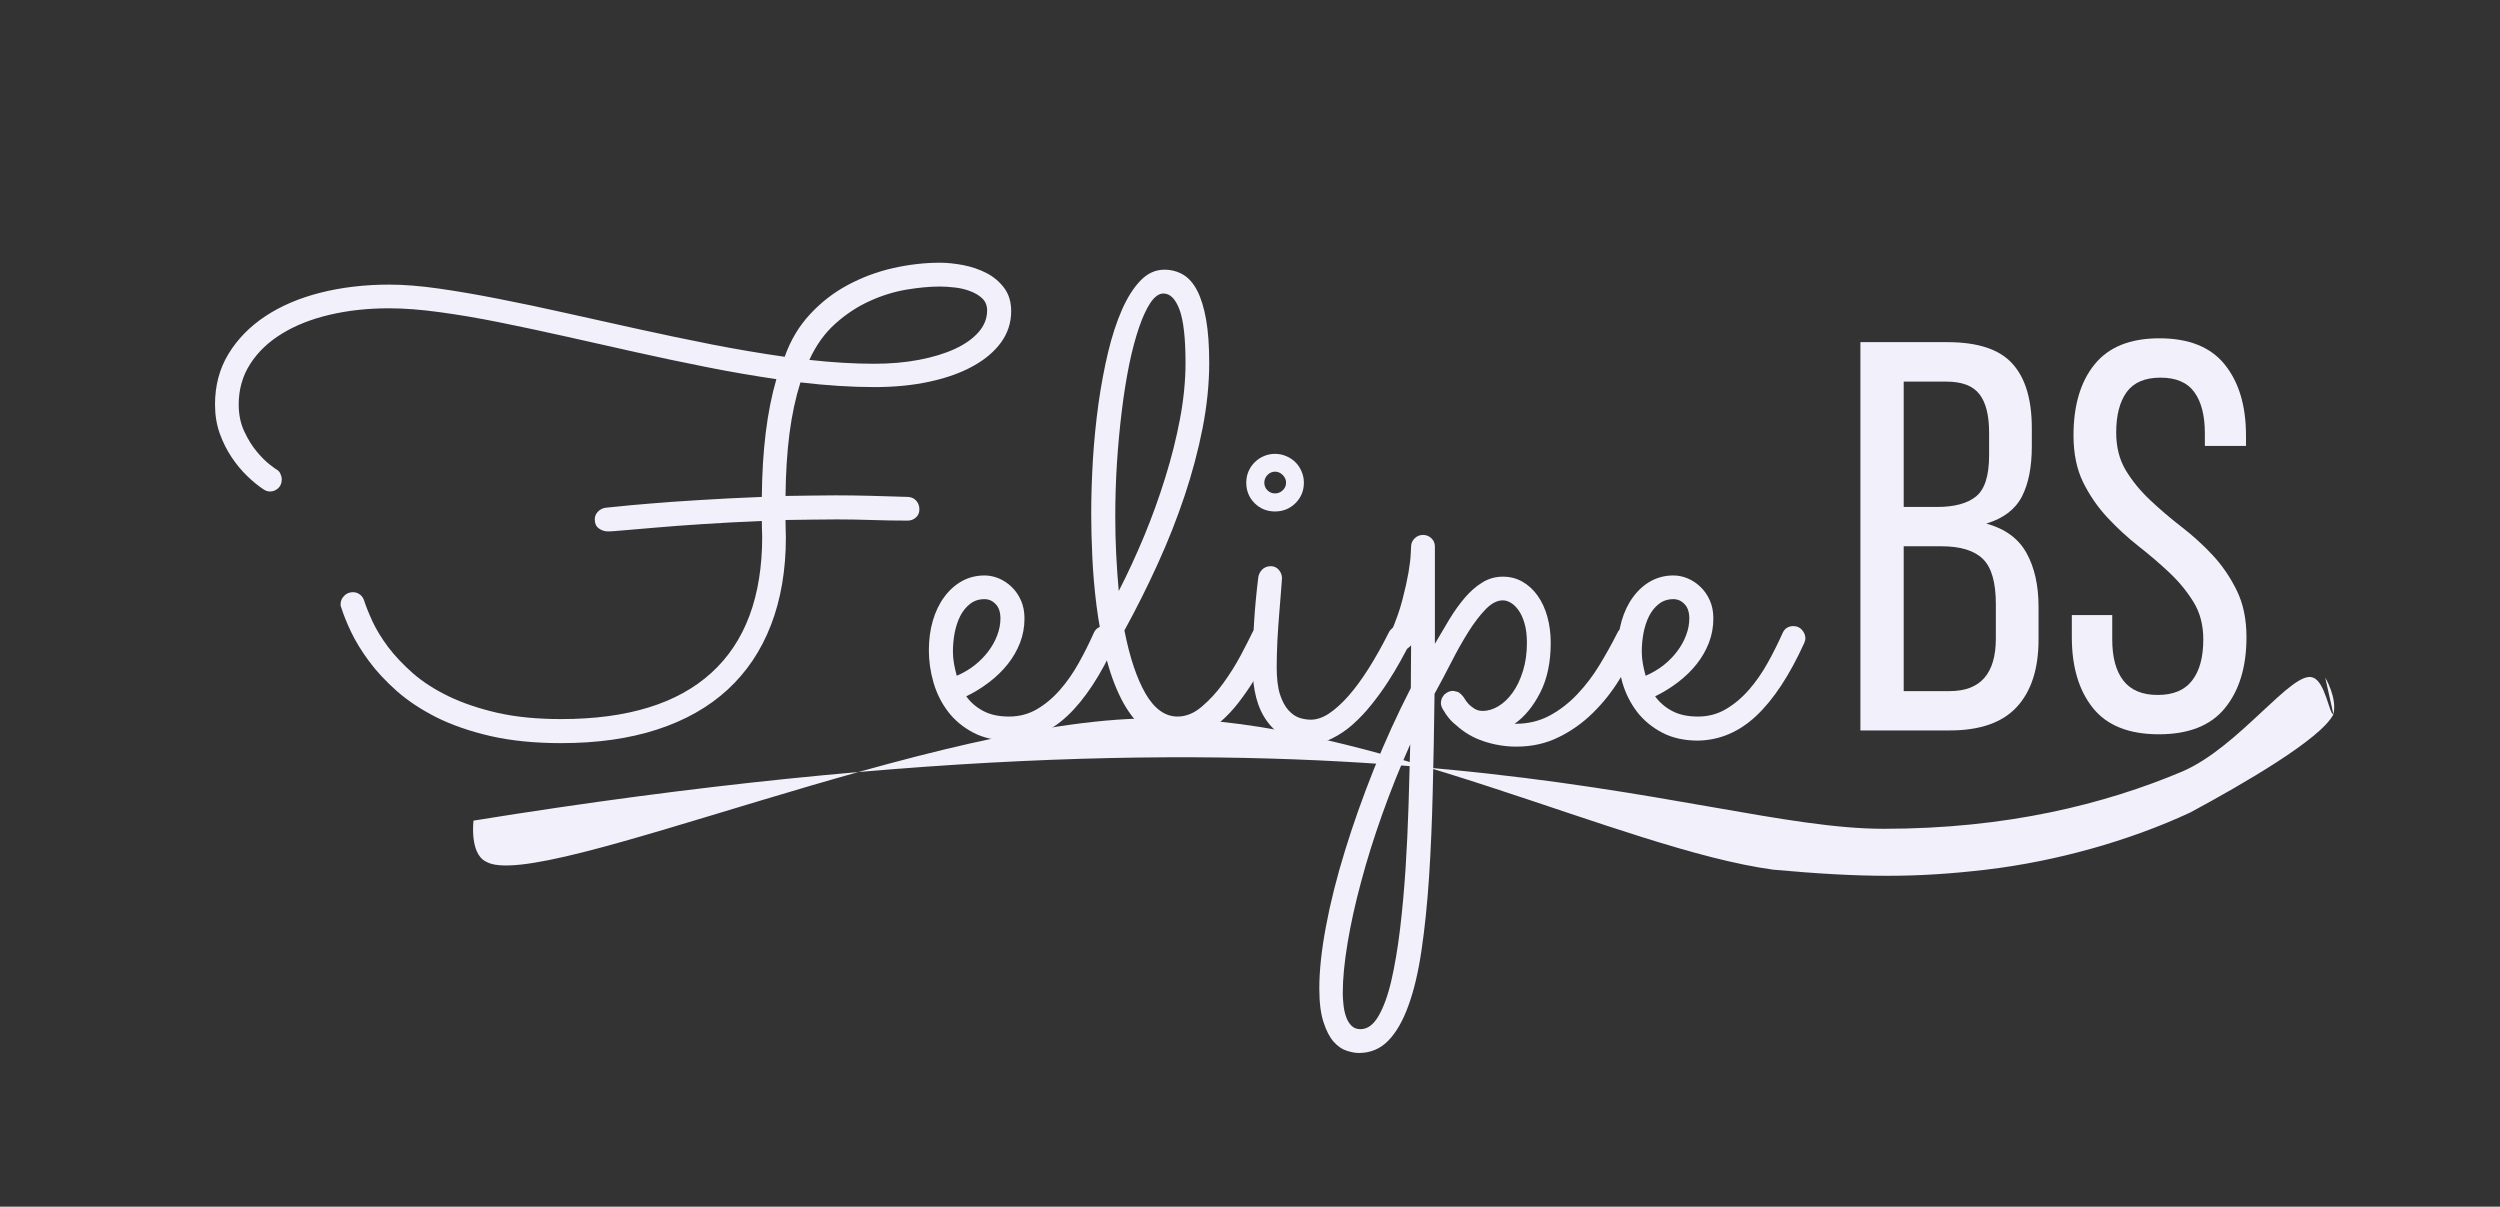
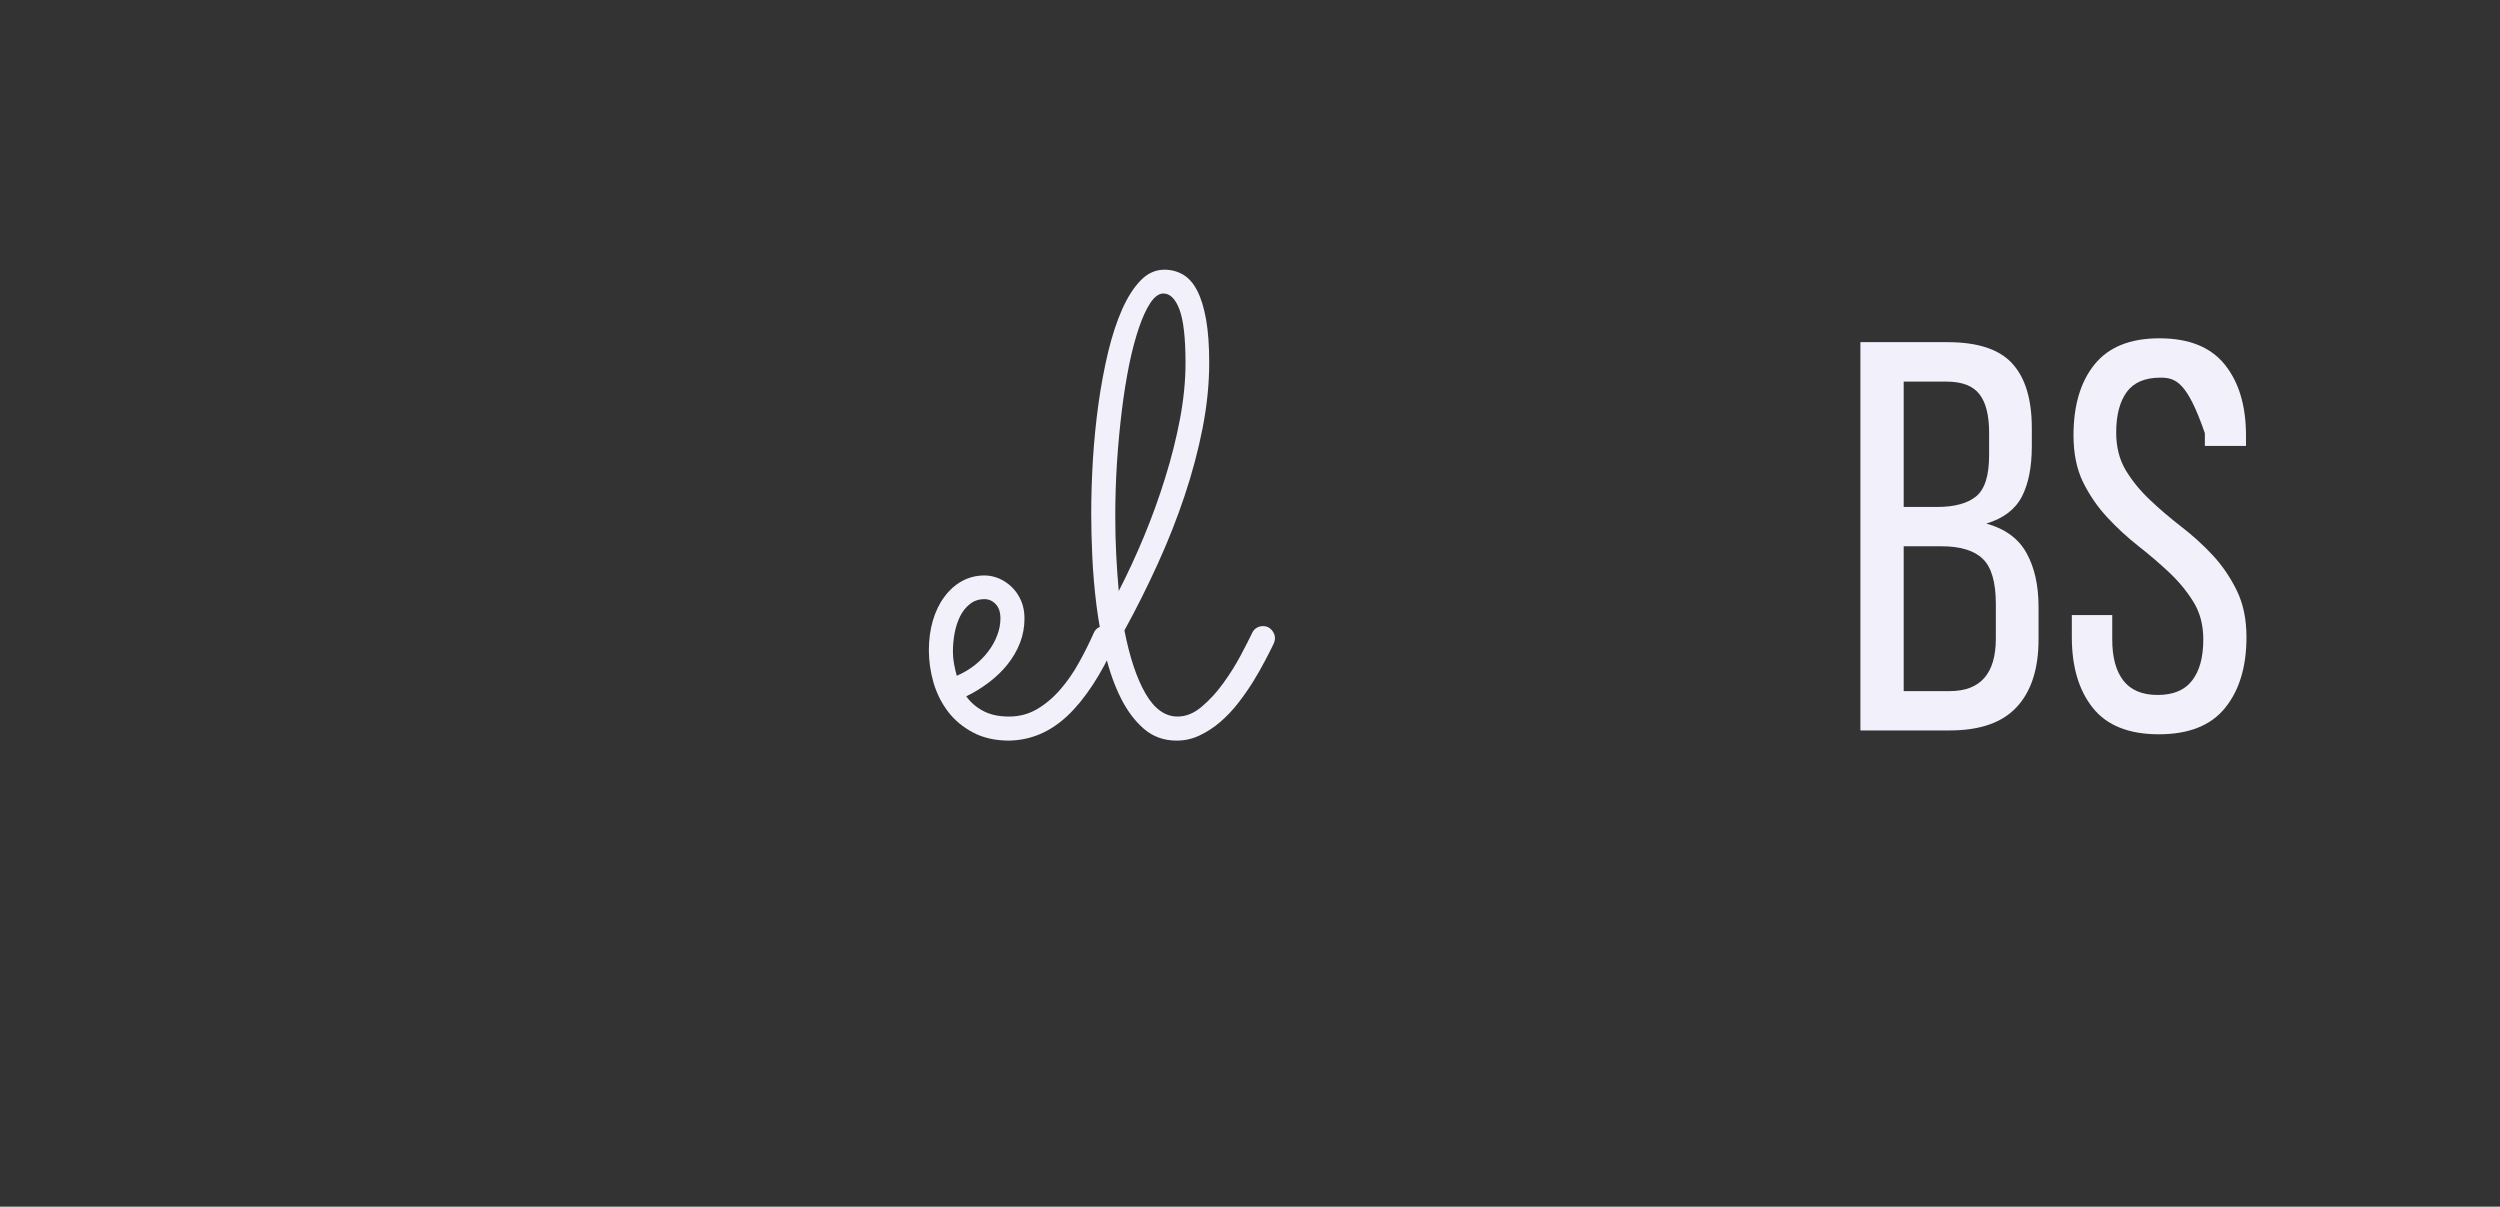
<svg xmlns="http://www.w3.org/2000/svg" width="433" zoomAndPan="magnify" viewBox="0 0 324.75 156.75" height="209" preserveAspectRatio="xMidYMid meet" version="1.0">
  <rect x="0" y="0" width="324.75" height="156.75" fill="#333333" stroke="none" />
  <defs>
    <g />
    <clipPath id="d83bfc4f34">
      <path d="M 61.246 87.75 L 303.371 87.75 L 303.371 113.77 L 61.246 113.77 Z M 61.246 87.75 " clip-rule="nonzero" />
    </clipPath>
    <clipPath id="cfe5b4209d">
      <path d="M 61.508 106.598 C 179.918 87.484 219.742 107.66 244.699 107.66 C 260.629 107.66 273.371 104.477 283.461 100.227 C 290.895 97.043 297.797 86.953 300.453 88.016 C 302.047 88.547 302.578 92.793 303.109 92.793 C 303.109 92.793 302.047 88.016 302.047 88.016 C 302.047 88.016 303.637 90.668 303.109 92.793 C 301.516 95.98 291.426 101.82 284.523 105.539 C 276.559 109.254 267 111.91 257.973 112.973 C 248.945 114.031 242.043 114.031 230.363 112.973 C 210.715 110.316 177.797 93.324 150.715 93.324 C 122.043 92.793 70.004 116.156 63.102 111.91 C 60.98 110.848 61.508 106.598 61.508 106.598 " clip-rule="nonzero" />
    </clipPath>
  </defs>
  <g fill="#f1f0fb" fill-opacity="1">
    <g transform="translate(27.93, 94.971)">
      <g>
-         <path d="M 94.172 -60.844 C 95.109 -60.844 96.117 -60.738 97.203 -60.531 C 98.285 -60.32 99.289 -59.977 100.219 -59.5 C 101.145 -59.02 101.91 -58.375 102.516 -57.562 C 103.117 -56.758 103.422 -55.754 103.422 -54.547 C 103.422 -53.066 102.988 -51.723 102.125 -50.516 C 101.258 -49.316 100.047 -48.285 98.484 -47.422 C 96.93 -46.555 95.062 -45.883 92.875 -45.406 C 90.695 -44.926 88.297 -44.688 85.672 -44.688 C 82.711 -44.688 79.504 -44.891 76.047 -45.297 C 75.422 -43.328 74.945 -41.117 74.625 -38.672 C 74.312 -36.234 74.141 -33.523 74.109 -30.547 C 75.148 -30.566 76.211 -30.582 77.297 -30.594 C 78.379 -30.613 79.5 -30.625 80.656 -30.625 C 82.188 -30.625 83.734 -30.602 85.297 -30.562 C 86.859 -30.52 88.438 -30.473 90.031 -30.422 C 90.488 -30.391 90.848 -30.219 91.109 -29.906 C 91.367 -29.594 91.5 -29.227 91.5 -28.812 C 91.5 -28.375 91.348 -28.02 91.047 -27.75 C 90.742 -27.477 90.391 -27.344 89.984 -27.344 C 88.422 -27.344 86.863 -27.367 85.312 -27.422 C 83.77 -27.473 82.242 -27.5 80.734 -27.5 C 79.586 -27.5 78.461 -27.488 77.359 -27.469 C 76.266 -27.457 75.18 -27.441 74.109 -27.422 C 74.109 -27.035 74.113 -26.664 74.125 -26.312 C 74.145 -25.957 74.156 -25.586 74.156 -25.203 C 74.156 -20.922 73.508 -17.113 72.219 -13.781 C 70.938 -10.457 69.055 -7.656 66.578 -5.375 C 64.098 -3.102 61.047 -1.379 57.422 -0.203 C 53.805 0.973 49.656 1.562 44.969 1.562 C 41.52 1.562 38.457 1.254 35.781 0.641 C 33.113 0.023 30.77 -0.785 28.75 -1.797 C 26.738 -2.816 25.016 -3.961 23.578 -5.234 C 22.141 -6.516 20.941 -7.805 19.984 -9.109 C 19.023 -10.41 18.254 -11.672 17.672 -12.891 C 17.098 -14.109 16.676 -15.156 16.406 -16.031 C 16.375 -16.113 16.348 -16.188 16.328 -16.25 C 16.316 -16.32 16.312 -16.398 16.312 -16.484 C 16.312 -16.891 16.461 -17.25 16.766 -17.562 C 17.066 -17.883 17.453 -18.047 17.922 -18.047 C 18.254 -18.047 18.551 -17.945 18.812 -17.75 C 19.07 -17.562 19.254 -17.305 19.359 -16.984 C 19.609 -16.211 19.977 -15.289 20.469 -14.219 C 20.969 -13.156 21.645 -12.051 22.5 -10.906 C 23.363 -9.77 24.43 -8.641 25.703 -7.516 C 26.984 -6.398 28.535 -5.398 30.359 -4.516 C 32.18 -3.641 34.289 -2.926 36.688 -2.375 C 39.082 -1.832 41.844 -1.562 44.969 -1.562 C 53.57 -1.562 60.07 -3.562 64.469 -7.562 C 68.875 -11.562 71.078 -17.469 71.078 -25.281 C 71.078 -25.613 71.066 -25.945 71.047 -26.281 C 71.035 -26.625 71.031 -26.961 71.031 -27.297 C 68.258 -27.18 65.707 -27.047 63.375 -26.891 C 61.051 -26.742 59.02 -26.594 57.281 -26.438 C 55.539 -26.289 54.133 -26.172 53.062 -26.078 C 52 -25.984 51.344 -25.938 51.094 -25.938 C 50.625 -25.938 50.211 -26.066 49.859 -26.328 C 49.504 -26.586 49.328 -26.977 49.328 -27.5 C 49.328 -27.883 49.461 -28.219 49.734 -28.5 C 50.016 -28.789 50.344 -28.961 50.719 -29.016 C 50.75 -29.016 51.273 -29.066 52.297 -29.172 C 53.328 -29.285 54.75 -29.414 56.562 -29.562 C 58.375 -29.719 60.508 -29.867 62.969 -30.016 C 65.438 -30.172 68.125 -30.305 71.031 -30.422 C 71.082 -36.473 71.711 -41.57 72.922 -45.719 C 69.93 -46.156 66.891 -46.68 63.797 -47.297 C 60.703 -47.91 57.617 -48.562 54.547 -49.25 C 51.473 -49.938 48.453 -50.613 45.484 -51.281 C 42.516 -51.945 39.656 -52.555 36.906 -53.109 C 34.164 -53.66 31.586 -54.098 29.172 -54.422 C 26.766 -54.754 24.578 -54.922 22.609 -54.922 C 19.836 -54.922 17.258 -54.641 14.875 -54.078 C 12.488 -53.516 10.426 -52.695 8.688 -51.625 C 6.945 -50.562 5.578 -49.254 4.578 -47.703 C 3.578 -46.148 3.078 -44.391 3.078 -42.422 C 3.078 -41.129 3.316 -39.969 3.797 -38.938 C 4.273 -37.914 4.816 -37.039 5.422 -36.312 C 6.023 -35.594 6.586 -35.031 7.109 -34.625 C 7.629 -34.227 7.914 -34.02 7.969 -34 C 8.219 -33.863 8.395 -33.672 8.5 -33.422 C 8.613 -33.172 8.672 -32.926 8.672 -32.688 C 8.672 -32.219 8.516 -31.836 8.203 -31.547 C 7.891 -31.266 7.539 -31.125 7.156 -31.125 C 6.852 -31.125 6.566 -31.219 6.297 -31.406 C 5.629 -31.844 4.926 -32.414 4.188 -33.125 C 3.445 -33.844 2.77 -34.66 2.156 -35.578 C 1.539 -36.492 1.023 -37.523 0.609 -38.672 C 0.203 -39.828 0 -41.078 0 -42.422 C 0 -44.891 0.582 -47.082 1.75 -49 C 2.914 -50.914 4.508 -52.547 6.531 -53.891 C 8.562 -55.234 10.953 -56.254 13.703 -56.953 C 16.461 -57.648 19.445 -58 22.656 -58 C 24.539 -58 26.688 -57.828 29.094 -57.484 C 31.508 -57.141 34.109 -56.691 36.891 -56.141 C 39.672 -55.598 42.586 -54.984 45.641 -54.297 C 48.703 -53.617 51.82 -52.926 55 -52.219 C 58.176 -51.52 61.367 -50.852 64.578 -50.219 C 67.785 -49.594 70.926 -49.062 74 -48.625 C 74.758 -50.77 75.859 -52.613 77.297 -54.156 C 78.734 -55.707 80.367 -56.973 82.203 -57.953 C 84.047 -58.941 86 -59.672 88.062 -60.141 C 90.133 -60.609 92.172 -60.844 94.172 -60.844 Z M 100.297 -54.625 C 100.297 -55.289 100.082 -55.82 99.656 -56.219 C 99.238 -56.613 98.711 -56.926 98.078 -57.156 C 97.453 -57.395 96.789 -57.551 96.094 -57.625 C 95.395 -57.707 94.754 -57.75 94.172 -57.75 C 92.859 -57.75 91.398 -57.613 89.797 -57.344 C 88.191 -57.07 86.602 -56.578 85.031 -55.859 C 83.457 -55.148 81.977 -54.176 80.594 -52.938 C 79.207 -51.707 78.078 -50.133 77.203 -48.219 C 80.242 -47.883 83.051 -47.719 85.625 -47.719 C 87.738 -47.719 89.691 -47.891 91.484 -48.234 C 93.273 -48.578 94.82 -49.051 96.125 -49.656 C 97.426 -50.258 98.445 -50.984 99.188 -51.828 C 99.926 -52.68 100.297 -53.613 100.297 -54.625 Z M 100.297 -54.625 " />
-       </g>
+         </g>
    </g>
  </g>
  <g fill="#f1f0fb" fill-opacity="1">
    <g transform="translate(119.018, 94.971)">
      <g>
        <path d="M 6.5 -4.516 C 7.07 -3.723 7.812 -3.086 8.719 -2.609 C 9.625 -2.129 10.734 -1.891 12.047 -1.891 C 13.391 -1.891 14.609 -2.211 15.703 -2.859 C 16.797 -3.504 17.797 -4.348 18.703 -5.391 C 19.609 -6.43 20.414 -7.594 21.125 -8.875 C 21.844 -10.164 22.488 -11.457 23.062 -12.75 C 23.195 -13.051 23.383 -13.273 23.625 -13.422 C 23.875 -13.566 24.148 -13.641 24.453 -13.641 C 24.922 -13.641 25.297 -13.473 25.578 -13.141 C 25.867 -12.816 26.016 -12.461 26.016 -12.078 C 26.016 -11.941 26 -11.828 25.969 -11.734 C 25.945 -11.641 25.91 -11.535 25.859 -11.422 C 23.961 -7.254 21.895 -4.113 19.656 -2 C 17.426 0.102 14.898 1.18 12.078 1.234 C 10.273 1.234 8.711 0.883 7.391 0.188 C 6.078 -0.508 4.992 -1.41 4.141 -2.516 C 3.297 -3.629 2.664 -4.883 2.25 -6.281 C 1.844 -7.688 1.641 -9.086 1.641 -10.484 C 1.641 -11.879 1.812 -13.164 2.156 -14.344 C 2.5 -15.52 2.992 -16.547 3.641 -17.422 C 4.285 -18.305 5.051 -18.992 5.938 -19.484 C 6.832 -19.973 7.812 -20.219 8.875 -20.219 C 9.508 -20.219 10.133 -20.086 10.75 -19.828 C 11.363 -19.566 11.914 -19.195 12.406 -18.719 C 12.906 -18.238 13.305 -17.656 13.609 -16.969 C 13.91 -16.289 14.062 -15.516 14.062 -14.641 C 14.062 -13.516 13.867 -12.457 13.484 -11.469 C 13.098 -10.477 12.566 -9.555 11.891 -8.703 C 11.223 -7.859 10.422 -7.078 9.484 -6.359 C 8.555 -5.648 7.562 -5.035 6.5 -4.516 Z M 5.266 -7.188 C 6.109 -7.551 6.879 -8.004 7.578 -8.547 C 8.273 -9.098 8.867 -9.703 9.359 -10.359 C 9.859 -11.016 10.242 -11.707 10.516 -12.438 C 10.797 -13.164 10.938 -13.898 10.938 -14.641 C 10.938 -15.461 10.727 -16.082 10.312 -16.5 C 9.906 -16.926 9.426 -17.141 8.875 -17.141 C 8.133 -17.141 7.504 -16.93 6.984 -16.516 C 6.461 -16.109 6.035 -15.578 5.703 -14.922 C 5.379 -14.266 5.141 -13.531 4.984 -12.719 C 4.836 -11.914 4.766 -11.113 4.766 -10.312 C 4.766 -9.82 4.812 -9.301 4.906 -8.75 C 5.008 -8.207 5.129 -7.688 5.266 -7.188 Z M 5.266 -7.188 " />
      </g>
    </g>
  </g>
  <g fill="#f1f0fb" fill-opacity="1">
    <g transform="translate(140.515, 94.971)">
      <g>
        <path d="M 24.953 -11.391 C 24.648 -10.754 24.27 -10.004 23.812 -9.141 C 23.363 -8.273 22.852 -7.379 22.281 -6.453 C 21.707 -5.523 21.062 -4.598 20.344 -3.672 C 19.633 -2.754 18.859 -1.93 18.016 -1.203 C 17.18 -0.484 16.289 0.098 15.344 0.547 C 14.406 1.004 13.398 1.234 12.328 1.234 C 10.68 1.234 9.27 0.727 8.094 -0.281 C 6.914 -1.301 5.914 -2.629 5.094 -4.266 C 4.27 -5.91 3.602 -7.781 3.094 -9.875 C 2.594 -11.977 2.203 -14.117 1.922 -16.297 C 1.648 -18.473 1.469 -20.586 1.375 -22.641 C 1.281 -24.703 1.234 -26.531 1.234 -28.125 C 1.234 -30.426 1.305 -32.805 1.453 -35.266 C 1.609 -37.734 1.848 -40.145 2.172 -42.5 C 2.504 -44.863 2.922 -47.098 3.422 -49.203 C 3.93 -51.316 4.535 -53.164 5.234 -54.75 C 5.941 -56.344 6.742 -57.602 7.641 -58.531 C 8.547 -59.469 9.578 -59.938 10.734 -59.938 C 11.629 -59.938 12.441 -59.723 13.172 -59.297 C 13.898 -58.867 14.508 -58.176 15 -57.219 C 15.5 -56.258 15.883 -55.008 16.156 -53.469 C 16.426 -51.938 16.562 -50.062 16.562 -47.844 C 16.562 -45.102 16.273 -42.273 15.703 -39.359 C 15.129 -36.441 14.348 -33.504 13.359 -30.547 C 12.367 -27.586 11.203 -24.633 9.859 -21.688 C 8.516 -18.738 7.078 -15.867 5.547 -13.078 C 6.234 -9.586 7.148 -6.848 8.297 -4.859 C 9.453 -2.879 10.836 -1.891 12.453 -1.891 C 13.547 -1.891 14.598 -2.32 15.609 -3.188 C 16.629 -4.051 17.562 -5.07 18.406 -6.25 C 19.258 -7.426 20.008 -8.625 20.656 -9.844 C 21.301 -11.062 21.801 -12.039 22.156 -12.781 C 22.289 -13.062 22.484 -13.273 22.734 -13.422 C 22.984 -13.566 23.254 -13.641 23.547 -13.641 C 24.016 -13.641 24.391 -13.473 24.672 -13.141 C 24.961 -12.816 25.109 -12.453 25.109 -12.047 C 25.109 -11.879 25.055 -11.66 24.953 -11.391 Z M 4.359 -27.906 C 4.359 -26.156 4.398 -24.473 4.484 -22.859 C 4.566 -21.242 4.676 -19.691 4.812 -18.203 C 5.957 -20.43 7.051 -22.797 8.094 -25.297 C 9.133 -27.805 10.051 -30.344 10.844 -32.906 C 11.645 -35.469 12.285 -38.016 12.766 -40.547 C 13.242 -43.086 13.484 -45.508 13.484 -47.812 C 13.484 -51.039 13.223 -53.352 12.703 -54.75 C 12.18 -56.145 11.484 -56.844 10.609 -56.844 C 10.035 -56.844 9.477 -56.445 8.938 -55.656 C 8.406 -54.863 7.906 -53.781 7.438 -52.406 C 6.969 -51.039 6.539 -49.426 6.156 -47.562 C 5.781 -45.695 5.461 -43.695 5.203 -41.562 C 4.941 -39.426 4.734 -37.191 4.578 -34.859 C 4.43 -32.523 4.359 -30.207 4.359 -27.906 Z M 4.359 -27.906 " />
      </g>
    </g>
  </g>
  <g fill="#f1f0fb" fill-opacity="1">
    <g transform="translate(161.109, 94.971)">
      <g>
-         <path d="M 8.266 -32.266 C 8.266 -31.223 7.898 -30.336 7.172 -29.609 C 6.441 -28.891 5.555 -28.531 4.516 -28.531 C 3.473 -28.531 2.586 -28.891 1.859 -29.609 C 1.141 -30.336 0.781 -31.223 0.781 -32.266 C 0.781 -32.785 0.875 -33.27 1.062 -33.719 C 1.258 -34.176 1.531 -34.578 1.875 -34.922 C 2.219 -35.266 2.613 -35.531 3.062 -35.719 C 3.508 -35.914 3.992 -36.016 4.516 -36.016 C 5.035 -36.016 5.52 -35.914 5.969 -35.719 C 6.426 -35.531 6.828 -35.266 7.172 -34.922 C 7.516 -34.578 7.781 -34.176 7.969 -33.719 C 8.164 -33.27 8.266 -32.785 8.266 -32.266 Z M 1.609 -8.188 C 1.609 -12.125 1.852 -16.055 2.344 -19.984 C 2.395 -20.359 2.562 -20.691 2.844 -20.984 C 3.133 -21.273 3.516 -21.422 3.984 -21.422 C 4.398 -21.422 4.742 -21.258 5.016 -20.938 C 5.285 -20.625 5.422 -20.266 5.422 -19.859 C 5.422 -19.691 5.383 -19.195 5.312 -18.375 C 5.25 -17.551 5.172 -16.57 5.078 -15.438 C 4.984 -14.301 4.898 -13.094 4.828 -11.812 C 4.766 -10.539 4.734 -9.367 4.734 -8.297 C 4.734 -6.848 4.875 -5.676 5.156 -4.781 C 5.445 -3.895 5.816 -3.203 6.266 -2.703 C 6.723 -2.211 7.203 -1.883 7.703 -1.719 C 8.211 -1.562 8.703 -1.484 9.172 -1.484 C 9.93 -1.484 10.723 -1.754 11.547 -2.297 C 12.367 -2.848 13.211 -3.613 14.078 -4.594 C 14.941 -5.582 15.812 -6.77 16.688 -8.156 C 17.562 -9.539 18.426 -11.082 19.281 -12.781 C 19.414 -13.062 19.602 -13.273 19.844 -13.422 C 20.094 -13.566 20.367 -13.641 20.672 -13.641 C 21.109 -13.641 21.473 -13.473 21.766 -13.141 C 22.055 -12.816 22.203 -12.461 22.203 -12.078 C 22.203 -11.805 22.145 -11.578 22.031 -11.391 C 21.707 -10.754 21.297 -9.984 20.797 -9.078 C 20.305 -8.18 19.742 -7.25 19.109 -6.281 C 18.484 -5.32 17.789 -4.367 17.031 -3.422 C 16.281 -2.484 15.477 -1.633 14.625 -0.875 C 13.781 -0.125 12.891 0.477 11.953 0.938 C 11.023 1.406 10.082 1.641 9.125 1.641 C 7.895 1.641 6.812 1.379 5.875 0.859 C 4.945 0.336 4.16 -0.359 3.516 -1.234 C 2.867 -2.109 2.391 -3.141 2.078 -4.328 C 1.766 -5.523 1.609 -6.812 1.609 -8.188 Z M 5.953 -32.266 C 5.953 -32.648 5.805 -32.984 5.516 -33.266 C 5.234 -33.555 4.898 -33.703 4.516 -33.703 C 4.141 -33.703 3.812 -33.555 3.531 -33.266 C 3.258 -32.984 3.125 -32.648 3.125 -32.266 C 3.125 -31.879 3.258 -31.551 3.531 -31.281 C 3.812 -31.008 4.141 -30.875 4.516 -30.875 C 4.898 -30.875 5.234 -31.008 5.516 -31.281 C 5.805 -31.551 5.953 -31.879 5.953 -32.266 Z M 5.953 -32.266 " />
-       </g>
+         </g>
    </g>
  </g>
  <g fill="#f1f0fb" fill-opacity="1">
    <g transform="translate(178.784, 94.971)">
      <g>
-         <path d="M 22.656 -11.469 C 22.656 -8.945 22.203 -6.797 21.297 -5.016 C 20.391 -3.234 19.281 -1.879 17.969 -0.953 L 18.125 -0.953 C 19.738 -0.953 21.211 -1.312 22.547 -2.031 C 23.879 -2.758 25.078 -3.691 26.141 -4.828 C 27.211 -5.961 28.172 -7.227 29.016 -8.625 C 29.867 -10.031 30.625 -11.391 31.281 -12.703 C 31.414 -13.004 31.613 -13.234 31.875 -13.391 C 32.133 -13.555 32.414 -13.641 32.719 -13.641 C 33.188 -13.641 33.555 -13.473 33.828 -13.141 C 34.109 -12.816 34.25 -12.461 34.25 -12.078 C 34.25 -11.859 34.207 -11.656 34.125 -11.469 C 33.406 -9.875 32.551 -8.273 31.562 -6.672 C 30.582 -5.078 29.43 -3.633 28.109 -2.344 C 26.797 -1.051 25.316 -0.004 23.672 0.797 C 22.035 1.609 20.211 2.016 18.203 2.016 C 16.754 2.016 15.344 1.785 13.969 1.328 C 12.602 0.879 11.398 0.176 10.359 -0.781 C 9.973 -1.082 9.645 -1.406 9.375 -1.75 C 9.102 -2.094 8.883 -2.414 8.719 -2.719 C 8.656 -2.77 8.625 -2.82 8.625 -2.875 C 8.469 -3.125 8.391 -3.383 8.391 -3.656 C 8.391 -4.008 8.508 -4.336 8.75 -4.641 C 8.781 -4.703 8.805 -4.738 8.828 -4.75 C 8.859 -4.758 8.891 -4.781 8.922 -4.812 C 9.191 -5.051 9.492 -5.188 9.828 -5.219 L 9.953 -5.219 C 10.086 -5.219 10.18 -5.203 10.234 -5.172 C 10.266 -5.172 10.285 -5.164 10.297 -5.156 C 10.305 -5.145 10.328 -5.141 10.359 -5.141 C 10.441 -5.141 10.535 -5.113 10.641 -5.062 C 10.672 -5.031 10.703 -5.016 10.734 -5.016 C 10.973 -4.848 11.176 -4.645 11.344 -4.406 C 11.539 -4.07 11.758 -3.77 12 -3.5 C 12.219 -3.281 12.477 -3.078 12.781 -2.891 C 13.082 -2.711 13.426 -2.625 13.812 -2.625 C 14.5 -2.625 15.18 -2.828 15.859 -3.234 C 16.547 -3.648 17.164 -4.242 17.719 -5.016 C 18.27 -5.785 18.711 -6.719 19.047 -7.812 C 19.391 -8.906 19.562 -10.125 19.562 -11.469 C 19.562 -12.457 19.457 -13.301 19.25 -14 C 19.051 -14.695 18.789 -15.266 18.469 -15.703 C 18.156 -16.141 17.82 -16.461 17.469 -16.672 C 17.113 -16.879 16.77 -16.984 16.438 -16.984 C 15.695 -16.984 14.953 -16.598 14.203 -15.828 C 13.453 -15.055 12.707 -14.082 11.969 -12.906 C 11.227 -11.727 10.492 -10.426 9.766 -9 C 9.035 -7.57 8.301 -6.188 7.562 -4.844 C 7.508 -0.406 7.43 3.82 7.328 7.844 C 7.234 11.875 7.07 15.613 6.844 19.062 C 6.613 22.52 6.289 25.645 5.875 28.438 C 5.469 31.238 4.906 33.629 4.188 35.609 C 3.477 37.598 2.602 39.129 1.562 40.203 C 0.52 41.273 -0.754 41.812 -2.266 41.812 C -2.723 41.812 -3.254 41.711 -3.859 41.516 C -4.461 41.328 -5.023 40.938 -5.547 40.344 C -6.066 39.758 -6.504 38.914 -6.859 37.812 C -7.223 36.719 -7.406 35.254 -7.406 33.422 C -7.406 31.086 -7.113 28.383 -6.531 25.312 C -5.957 22.25 -5.141 19 -4.078 15.562 C -3.023 12.125 -1.773 8.594 -0.328 4.969 C 1.117 1.352 2.723 -2.164 4.484 -5.594 C 4.484 -6.551 4.488 -7.492 4.5 -8.422 C 4.508 -9.359 4.516 -10.266 4.516 -11.141 C 4.16 -10.734 3.738 -10.531 3.25 -10.531 C 2.781 -10.531 2.406 -10.691 2.125 -11.016 C 1.852 -11.348 1.719 -11.703 1.719 -12.078 C 1.719 -12.273 1.758 -12.484 1.844 -12.703 C 2.508 -14.211 3.02 -15.645 3.375 -17 C 3.727 -18.352 3.992 -19.539 4.172 -20.562 C 4.348 -21.594 4.445 -22.41 4.469 -23.016 C 4.5 -23.617 4.516 -23.938 4.516 -23.969 C 4.516 -24.375 4.664 -24.727 4.969 -25.031 C 5.27 -25.332 5.641 -25.484 6.078 -25.484 C 6.492 -25.484 6.852 -25.336 7.156 -25.047 C 7.457 -24.766 7.609 -24.406 7.609 -23.969 L 7.609 -11.344 C 8.234 -12.414 8.859 -13.473 9.484 -14.516 C 10.117 -15.555 10.785 -16.488 11.484 -17.312 C 12.18 -18.133 12.938 -18.797 13.75 -19.297 C 14.562 -19.805 15.457 -20.062 16.438 -20.062 C 17.375 -20.062 18.223 -19.844 18.984 -19.406 C 19.754 -18.969 20.41 -18.363 20.953 -17.594 C 21.504 -16.82 21.926 -15.91 22.219 -14.859 C 22.508 -13.805 22.656 -12.676 22.656 -11.469 Z M 4.406 1.719 C 3.062 4.738 1.848 7.77 0.766 10.812 C -0.316 13.852 -1.234 16.785 -1.984 19.609 C -2.742 22.43 -3.328 25.07 -3.734 27.531 C -4.148 30 -4.359 32.164 -4.359 34.031 C -4.359 34.5 -4.328 35.004 -4.266 35.547 C -4.211 36.098 -4.102 36.609 -3.938 37.078 C -3.781 37.547 -3.551 37.938 -3.25 38.25 C -2.945 38.562 -2.551 38.719 -2.062 38.719 C -1.156 38.719 -0.375 38.148 0.281 37.016 C 0.945 35.879 1.504 34.344 1.953 32.406 C 2.398 30.477 2.773 28.258 3.078 25.75 C 3.379 23.25 3.617 20.625 3.797 17.875 C 3.973 15.133 4.102 12.375 4.188 9.594 C 4.27 6.812 4.344 4.188 4.406 1.719 Z M 4.406 1.719 " />
-       </g>
+         </g>
    </g>
  </g>
  <g fill="#f1f0fb" fill-opacity="1">
    <g transform="translate(208.502, 94.971)">
      <g>
-         <path d="M 6.5 -4.516 C 7.07 -3.723 7.812 -3.086 8.719 -2.609 C 9.625 -2.129 10.734 -1.891 12.047 -1.891 C 13.391 -1.891 14.609 -2.211 15.703 -2.859 C 16.797 -3.504 17.797 -4.348 18.703 -5.391 C 19.609 -6.43 20.414 -7.594 21.125 -8.875 C 21.844 -10.164 22.488 -11.457 23.062 -12.75 C 23.195 -13.051 23.383 -13.273 23.625 -13.422 C 23.875 -13.566 24.148 -13.641 24.453 -13.641 C 24.922 -13.641 25.297 -13.473 25.578 -13.141 C 25.867 -12.816 26.016 -12.461 26.016 -12.078 C 26.016 -11.941 26 -11.828 25.969 -11.734 C 25.945 -11.641 25.91 -11.535 25.859 -11.422 C 23.961 -7.254 21.895 -4.113 19.656 -2 C 17.426 0.102 14.898 1.18 12.078 1.234 C 10.273 1.234 8.711 0.883 7.391 0.188 C 6.078 -0.508 4.992 -1.41 4.141 -2.516 C 3.297 -3.629 2.664 -4.883 2.25 -6.281 C 1.844 -7.688 1.641 -9.086 1.641 -10.484 C 1.641 -11.879 1.812 -13.164 2.156 -14.344 C 2.5 -15.52 2.992 -16.547 3.641 -17.422 C 4.285 -18.305 5.051 -18.992 5.938 -19.484 C 6.832 -19.973 7.812 -20.219 8.875 -20.219 C 9.508 -20.219 10.133 -20.086 10.75 -19.828 C 11.363 -19.566 11.914 -19.195 12.406 -18.719 C 12.906 -18.238 13.305 -17.656 13.609 -16.969 C 13.91 -16.289 14.062 -15.516 14.062 -14.641 C 14.062 -13.516 13.867 -12.457 13.484 -11.469 C 13.098 -10.477 12.566 -9.555 11.891 -8.703 C 11.223 -7.859 10.422 -7.078 9.484 -6.359 C 8.555 -5.648 7.562 -5.035 6.5 -4.516 Z M 5.266 -7.188 C 6.109 -7.551 6.879 -8.004 7.578 -8.547 C 8.273 -9.098 8.867 -9.703 9.359 -10.359 C 9.859 -11.016 10.242 -11.707 10.516 -12.438 C 10.797 -13.164 10.938 -13.898 10.938 -14.641 C 10.938 -15.461 10.727 -16.082 10.312 -16.5 C 9.906 -16.926 9.426 -17.141 8.875 -17.141 C 8.133 -17.141 7.504 -16.93 6.984 -16.516 C 6.461 -16.109 6.035 -15.578 5.703 -14.922 C 5.379 -14.266 5.141 -13.531 4.984 -12.719 C 4.836 -11.914 4.766 -11.113 4.766 -10.312 C 4.766 -9.82 4.812 -9.301 4.906 -8.75 C 5.008 -8.207 5.129 -7.688 5.266 -7.188 Z M 5.266 -7.188 " />
-       </g>
+         </g>
    </g>
  </g>
  <g fill="#f1f0fb" fill-opacity="1">
    <g transform="translate(238.791, 94.884)">
      <g>
        <path d="M 14.188 -50.438 C 18.125 -50.438 20.93 -49.508 22.609 -47.656 C 24.297 -45.812 25.141 -43.016 25.141 -39.266 L 25.141 -36.891 C 25.141 -34.203 24.707 -32.023 23.844 -30.359 C 22.977 -28.703 21.441 -27.539 19.234 -26.875 C 21.68 -26.195 23.422 -24.922 24.453 -23.047 C 25.492 -21.18 26.016 -18.852 26.016 -16.062 L 26.016 -11.812 C 26.016 -8.02 25.078 -5.102 23.203 -3.062 C 21.328 -1.02 18.422 0 14.484 0 L 2.875 0 L 2.875 -50.438 Z M 12.828 -29.031 C 15.078 -29.031 16.766 -29.484 17.891 -30.391 C 19.023 -31.305 19.594 -33.086 19.594 -35.734 L 19.594 -38.688 C 19.594 -40.945 19.172 -42.613 18.328 -43.688 C 17.492 -44.77 16.066 -45.312 14.047 -45.312 L 8.5 -45.312 L 8.5 -29.031 Z M 14.484 -5.109 C 18.473 -5.109 20.469 -7.391 20.469 -11.953 L 20.469 -16.422 C 20.469 -19.254 19.898 -21.211 18.766 -22.297 C 17.641 -23.379 15.852 -23.922 13.406 -23.922 L 8.5 -23.922 L 8.5 -5.109 Z M 14.484 -5.109 " />
      </g>
    </g>
  </g>
  <g fill="#f1f0fb" fill-opacity="1">
    <g transform="translate(267.036, 94.884)">
      <g>
-         <path d="M 13.469 -50.938 C 17.312 -50.938 20.145 -49.797 21.969 -47.516 C 23.801 -45.234 24.719 -42.172 24.719 -38.328 L 24.719 -36.953 L 19.375 -36.953 L 19.375 -38.609 C 19.375 -40.922 18.914 -42.703 18 -43.953 C 17.094 -45.203 15.629 -45.828 13.609 -45.828 C 11.598 -45.828 10.133 -45.203 9.219 -43.953 C 8.312 -42.703 7.859 -40.945 7.859 -38.688 C 7.859 -36.812 8.273 -35.176 9.109 -33.781 C 9.953 -32.395 11 -31.113 12.25 -29.938 C 13.5 -28.758 14.852 -27.602 16.312 -26.469 C 17.781 -25.344 19.141 -24.109 20.391 -22.766 C 21.641 -21.422 22.68 -19.895 23.516 -18.188 C 24.359 -16.488 24.781 -14.461 24.781 -12.109 C 24.781 -8.266 23.852 -5.203 22 -2.922 C 20.156 -0.641 17.289 0.5 13.406 0.5 C 9.508 0.5 6.648 -0.641 4.828 -2.922 C 3.004 -5.203 2.094 -8.266 2.094 -12.109 L 2.094 -14.984 L 7.344 -14.984 L 7.344 -11.812 C 7.344 -9.508 7.82 -7.734 8.781 -6.484 C 9.75 -5.234 11.238 -4.609 13.25 -4.609 C 15.27 -4.609 16.758 -5.234 17.719 -6.484 C 18.688 -7.734 19.172 -9.508 19.172 -11.812 C 19.172 -13.688 18.75 -15.305 17.906 -16.672 C 17.062 -18.047 16.016 -19.32 14.766 -20.5 C 13.516 -21.676 12.172 -22.828 10.734 -23.953 C 9.297 -25.086 7.953 -26.328 6.703 -27.672 C 5.453 -29.016 4.406 -30.535 3.562 -32.234 C 2.727 -33.941 2.312 -35.973 2.312 -38.328 C 2.312 -42.223 3.223 -45.297 5.047 -47.547 C 6.867 -49.805 9.676 -50.938 13.469 -50.938 Z M 13.469 -50.938 " />
+         <path d="M 13.469 -50.938 C 17.312 -50.938 20.145 -49.797 21.969 -47.516 C 23.801 -45.234 24.719 -42.172 24.719 -38.328 L 24.719 -36.953 L 19.375 -36.953 L 19.375 -38.609 C 17.094 -45.203 15.629 -45.828 13.609 -45.828 C 11.598 -45.828 10.133 -45.203 9.219 -43.953 C 8.312 -42.703 7.859 -40.945 7.859 -38.688 C 7.859 -36.812 8.273 -35.176 9.109 -33.781 C 9.953 -32.395 11 -31.113 12.25 -29.938 C 13.5 -28.758 14.852 -27.602 16.312 -26.469 C 17.781 -25.344 19.141 -24.109 20.391 -22.766 C 21.641 -21.422 22.68 -19.895 23.516 -18.188 C 24.359 -16.488 24.781 -14.461 24.781 -12.109 C 24.781 -8.266 23.852 -5.203 22 -2.922 C 20.156 -0.641 17.289 0.5 13.406 0.5 C 9.508 0.5 6.648 -0.641 4.828 -2.922 C 3.004 -5.203 2.094 -8.266 2.094 -12.109 L 2.094 -14.984 L 7.344 -14.984 L 7.344 -11.812 C 7.344 -9.508 7.82 -7.734 8.781 -6.484 C 9.75 -5.234 11.238 -4.609 13.25 -4.609 C 15.27 -4.609 16.758 -5.234 17.719 -6.484 C 18.688 -7.734 19.172 -9.508 19.172 -11.812 C 19.172 -13.688 18.75 -15.305 17.906 -16.672 C 17.062 -18.047 16.016 -19.32 14.766 -20.5 C 13.516 -21.676 12.172 -22.828 10.734 -23.953 C 9.297 -25.086 7.953 -26.328 6.703 -27.672 C 5.453 -29.016 4.406 -30.535 3.562 -32.234 C 2.727 -33.941 2.312 -35.973 2.312 -38.328 C 2.312 -42.223 3.223 -45.297 5.047 -47.547 C 6.867 -49.805 9.676 -50.938 13.469 -50.938 Z M 13.469 -50.938 " />
      </g>
    </g>
  </g>
  <g clip-path="url(#d83bfc4f34)">
    <g clip-path="url(#cfe5b4209d)">
-       <path fill="#f1f0fb" d="M 40.27 66.777 L 324.348 66.777 L 324.348 134.742 L 40.27 134.742 Z M 40.27 66.777 " fill-opacity="1" fill-rule="nonzero" />
-     </g>
+       </g>
  </g>
</svg>